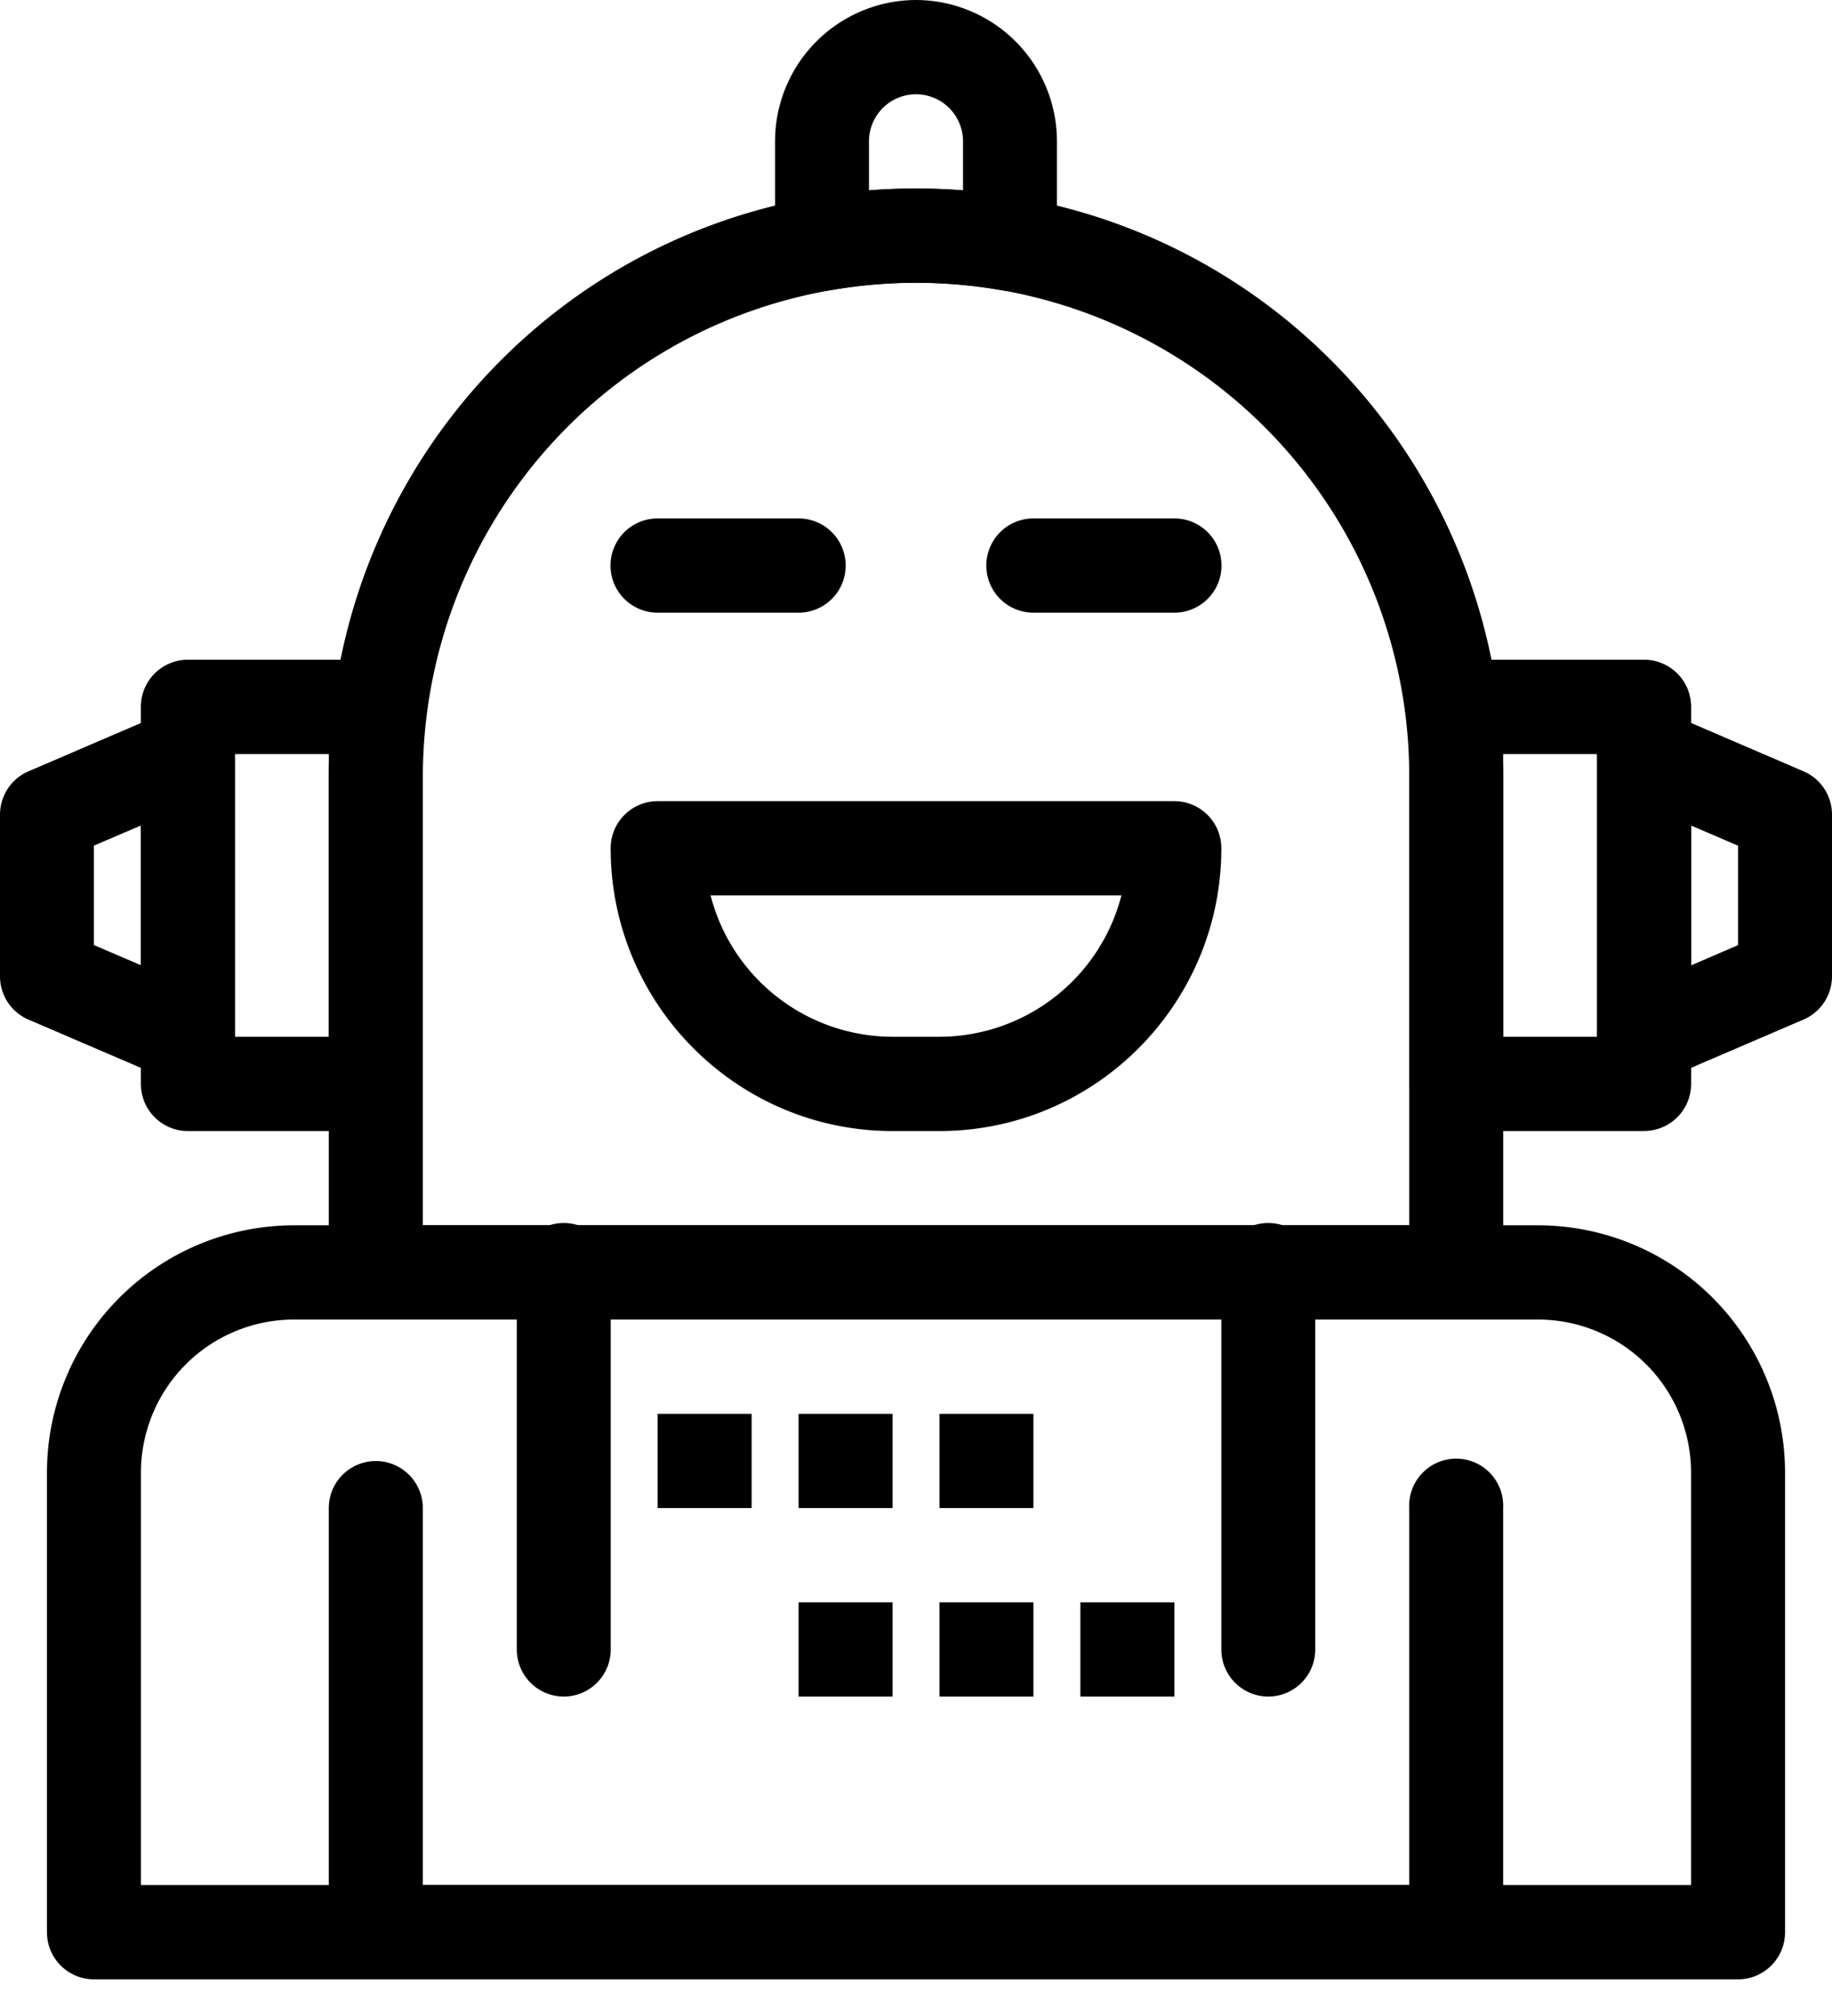
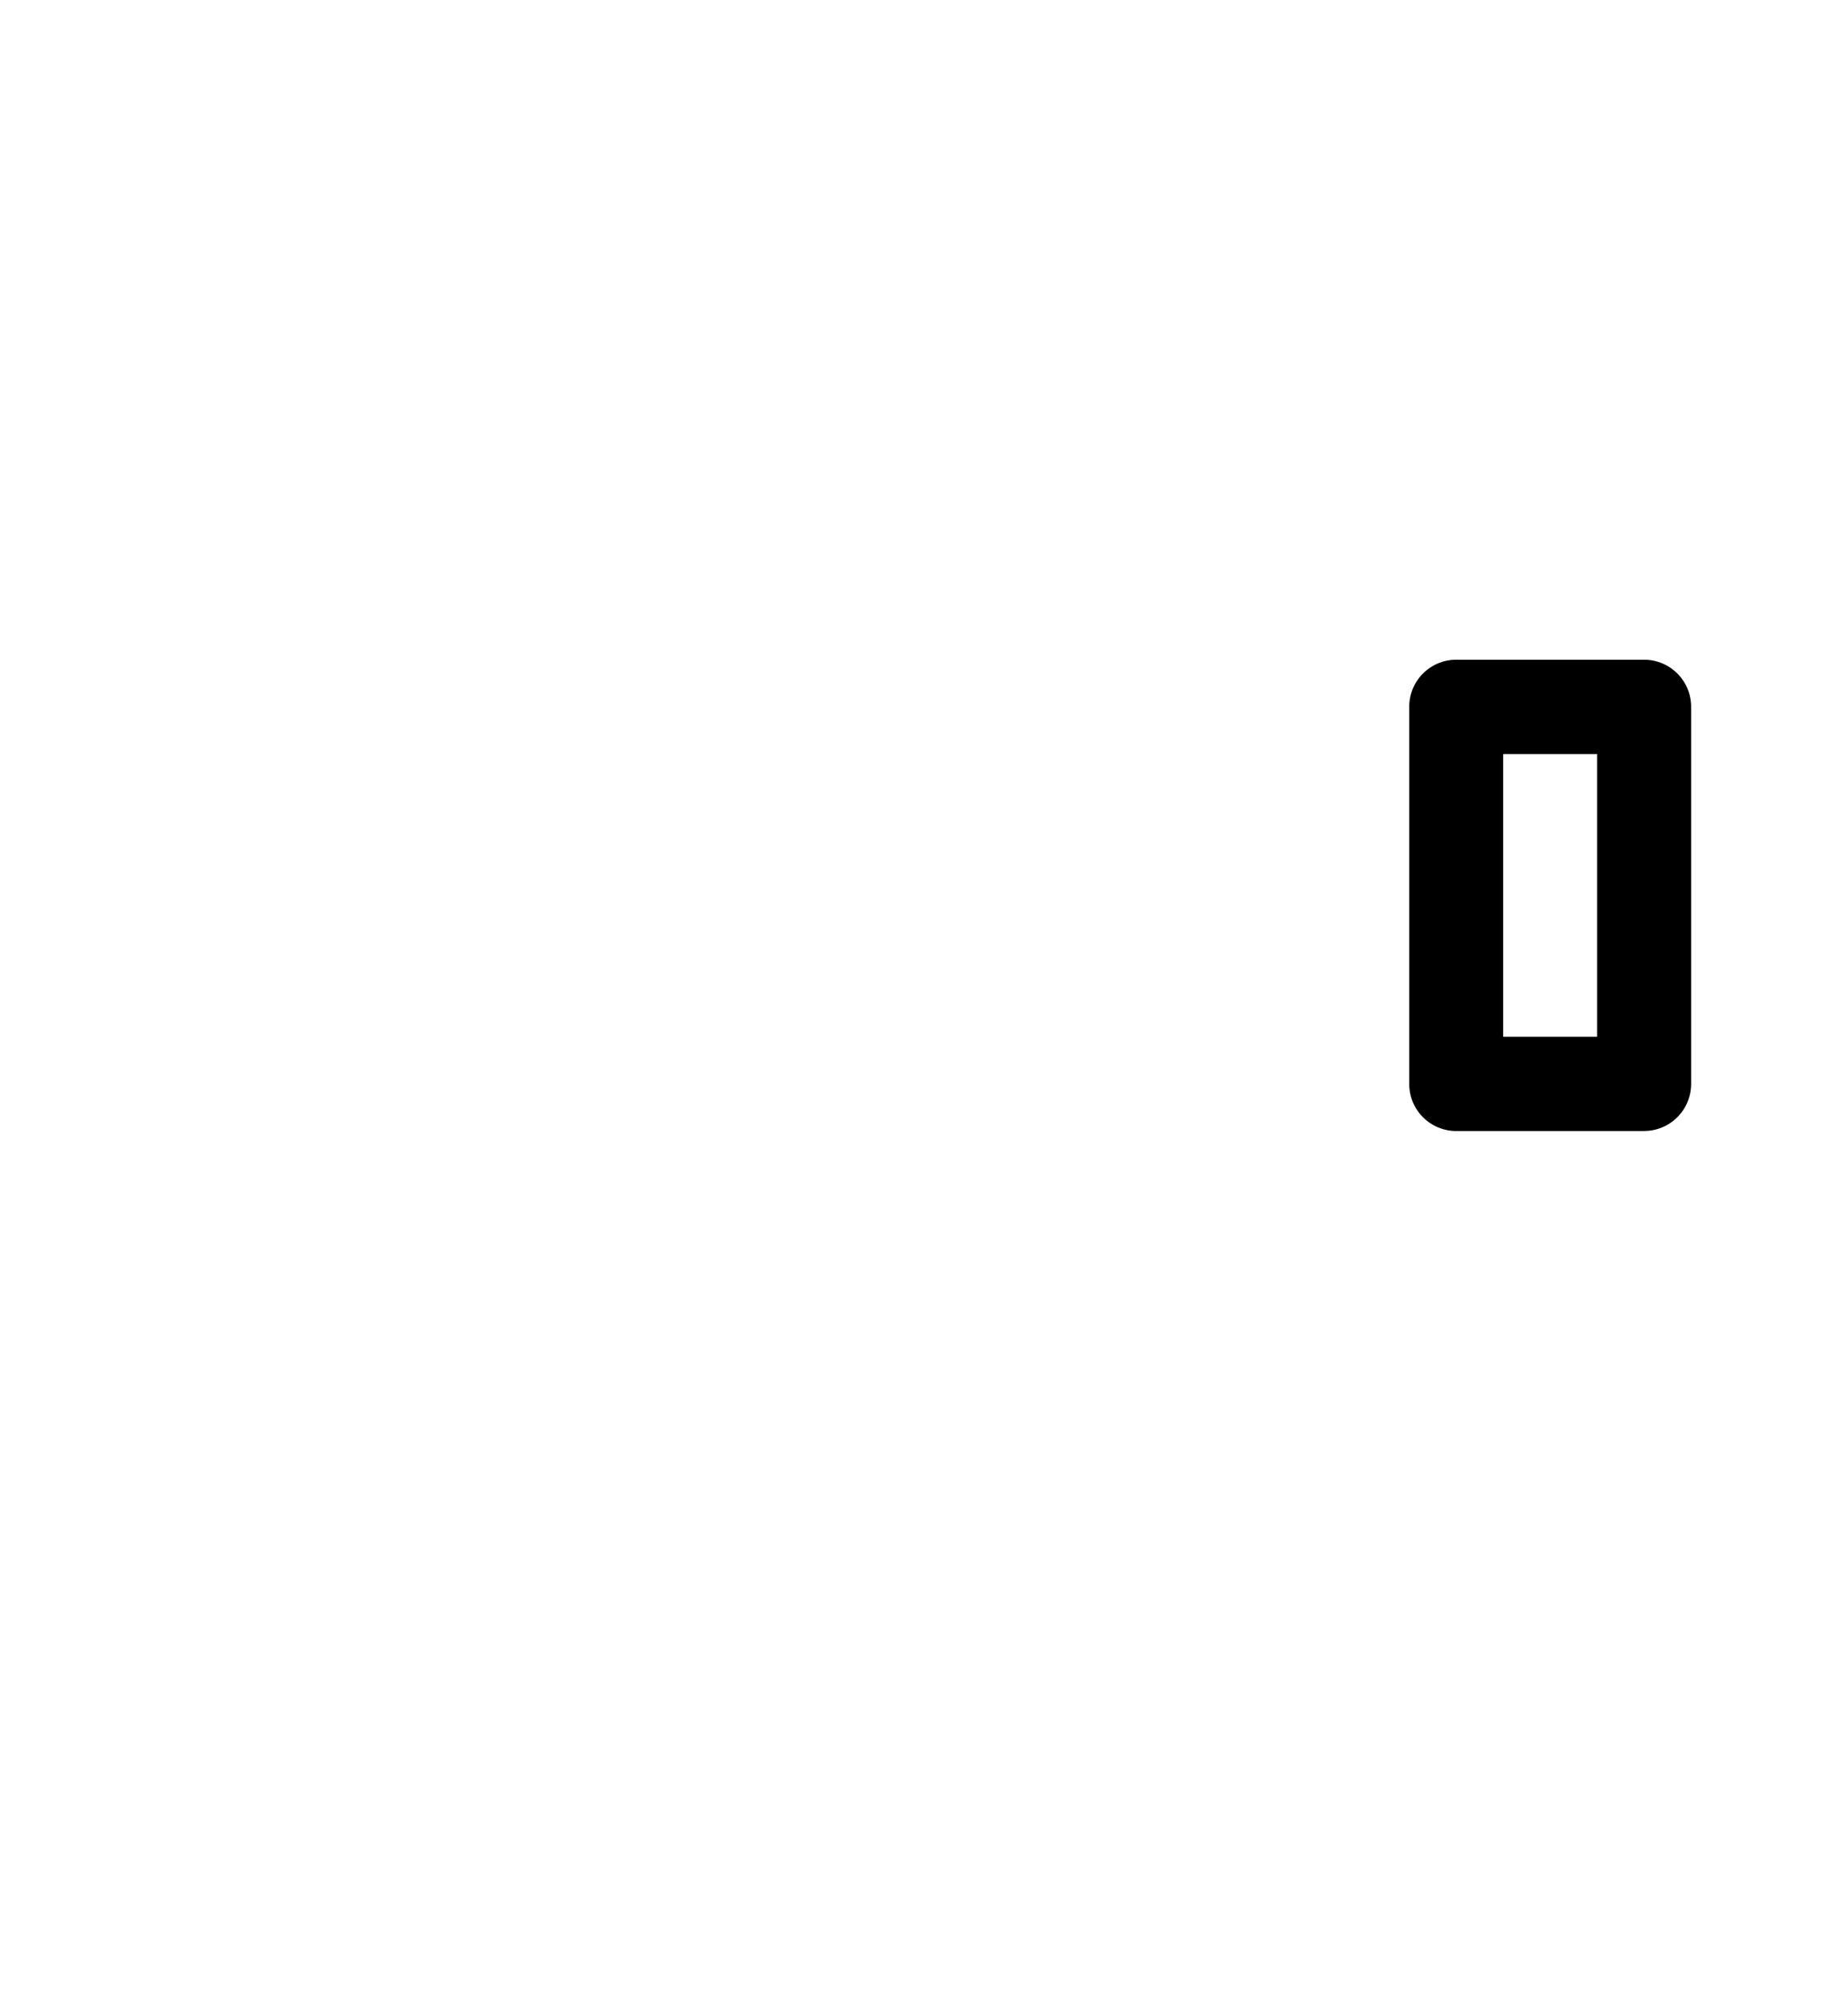
<svg xmlns="http://www.w3.org/2000/svg" width="30" height="33" viewBox="0 0 30 33" fill="none">
-   <path d="M19.23 10.029h-2.307a.77.77 0 010-1.543h2.308a.77.77 0 010 1.543zm-6.153 0h-2.308a.77.77 0 010-1.543h2.308a.77.77 0 010 1.543zM28.462 32.4H1.539a.77.77 0 01-.77-.771v-7.522a4.049 4.049 0 014.039-4.05h20.384a4.049 4.049 0 014.039 4.05v7.522a.77.77 0 01-.77.771zM2.308 30.857h25.384v-6.75a2.506 2.506 0 00-2.5-2.507H4.808a2.506 2.506 0 00-2.5 2.507v6.75zm14.23-26.094a.767.767 0 01-.133-.012 8.167 8.167 0 00-2.81 0 .767.767 0 01-.903-.76V2.314A2.314 2.314 0 0115 0a2.314 2.314 0 012.308 2.314v1.677a.773.773 0 01-.77.772zM15 3.086c.256 0 .513.01.77.03v-.802a.771.771 0 00-.77-.771.771.771 0 00-.77.771v.802c.257-.02.514-.03.77-.03z" fill="#000" />
-   <path d="M23.846 21.6H6.154a.77.77 0 01-.77-.771v-8.1c0-4.694 3.342-8.688 7.945-9.498a9.71 9.71 0 013.342 0c4.604.81 7.945 4.804 7.945 9.498v8.1a.77.77 0 01-.77.771zM6.923 20.057h16.154V12.73a8.075 8.075 0 00-9.483-7.978c-3.865.68-6.67 4.035-6.67 7.978v7.328z" fill="#000" />
  <path d="M26.923 18.514h-3.077a.77.77 0 01-.769-.771V11.57a.77.77 0 01.77-.771h3.076a.77.77 0 01.77.771v6.172a.77.77 0 01-.77.771zm-2.308-1.543h1.539v-4.628h-1.539v4.628z" fill="#000" />
-   <path d="M26.923 17.743a.768.768 0 01-.77-.772v-4.628a.772.772 0 011.073-.71l2.308.993a.77.77 0 01.466.709v2.644a.771.771 0 01-.466.71l-2.308.991a.765.765 0 01-.303.063zm.77-4.23v2.289l.768-.331v-1.628l-.769-.33zM6.154 18.514H3.077a.77.77 0 01-.77-.771V11.57a.77.77 0 01.77-.771h3.077a.77.77 0 01.769.771v6.172a.77.77 0 01-.77.771zm-2.308-1.543h1.539v-4.628H3.846v4.628z" fill="#000" />
-   <path d="M3.077 17.743a.764.764 0 01-.303-.063l-2.308-.99A.771.771 0 010 15.98v-2.644c0-.309.183-.588.466-.71l2.308-.991a.768.768 0 011.072.709v4.628a.772.772 0 01-.77.772zM1.538 15.47l.77.33v-2.288l-.77.33v1.628zM23.846 32.4H6.154a.77.77 0 01-.77-.771v-6.943a.77.77 0 111.54 0v6.171h16.153v-6.171a.77.77 0 111.538 0v6.943a.77.77 0 01-.769.771z" fill="#000" />
-   <path d="M9.23 27.771A.77.77 0 018.463 27v-6.171a.77.77 0 111.538 0V27a.77.77 0 01-.77.771zm11.54 0A.77.77 0 0120 27v-6.171a.77.77 0 111.538 0V27a.77.77 0 01-.769.771zm-5.386-9.257h-.769c-2.545 0-4.615-2.076-4.615-4.628a.77.77 0 01.77-.772h8.46a.77.77 0 01.77.772c0 2.552-2.07 4.628-4.616 4.628zm-3.748-3.857a3.084 3.084 0 002.98 2.314h.768a3.084 3.084 0 002.98-2.314h-6.728zm.672 8.486h-1.539v1.543h1.539v-1.543zm2.308 0h-1.539v1.543h1.539v-1.543zm2.307 0h-1.538v1.543h1.538v-1.543zm-2.307 3.086h-1.539v1.542h1.539V26.23zm2.307 0h-1.538v1.542h1.538V26.23zm2.307 0h-1.538v1.542h1.539V26.23z" fill="#000" />
</svg>